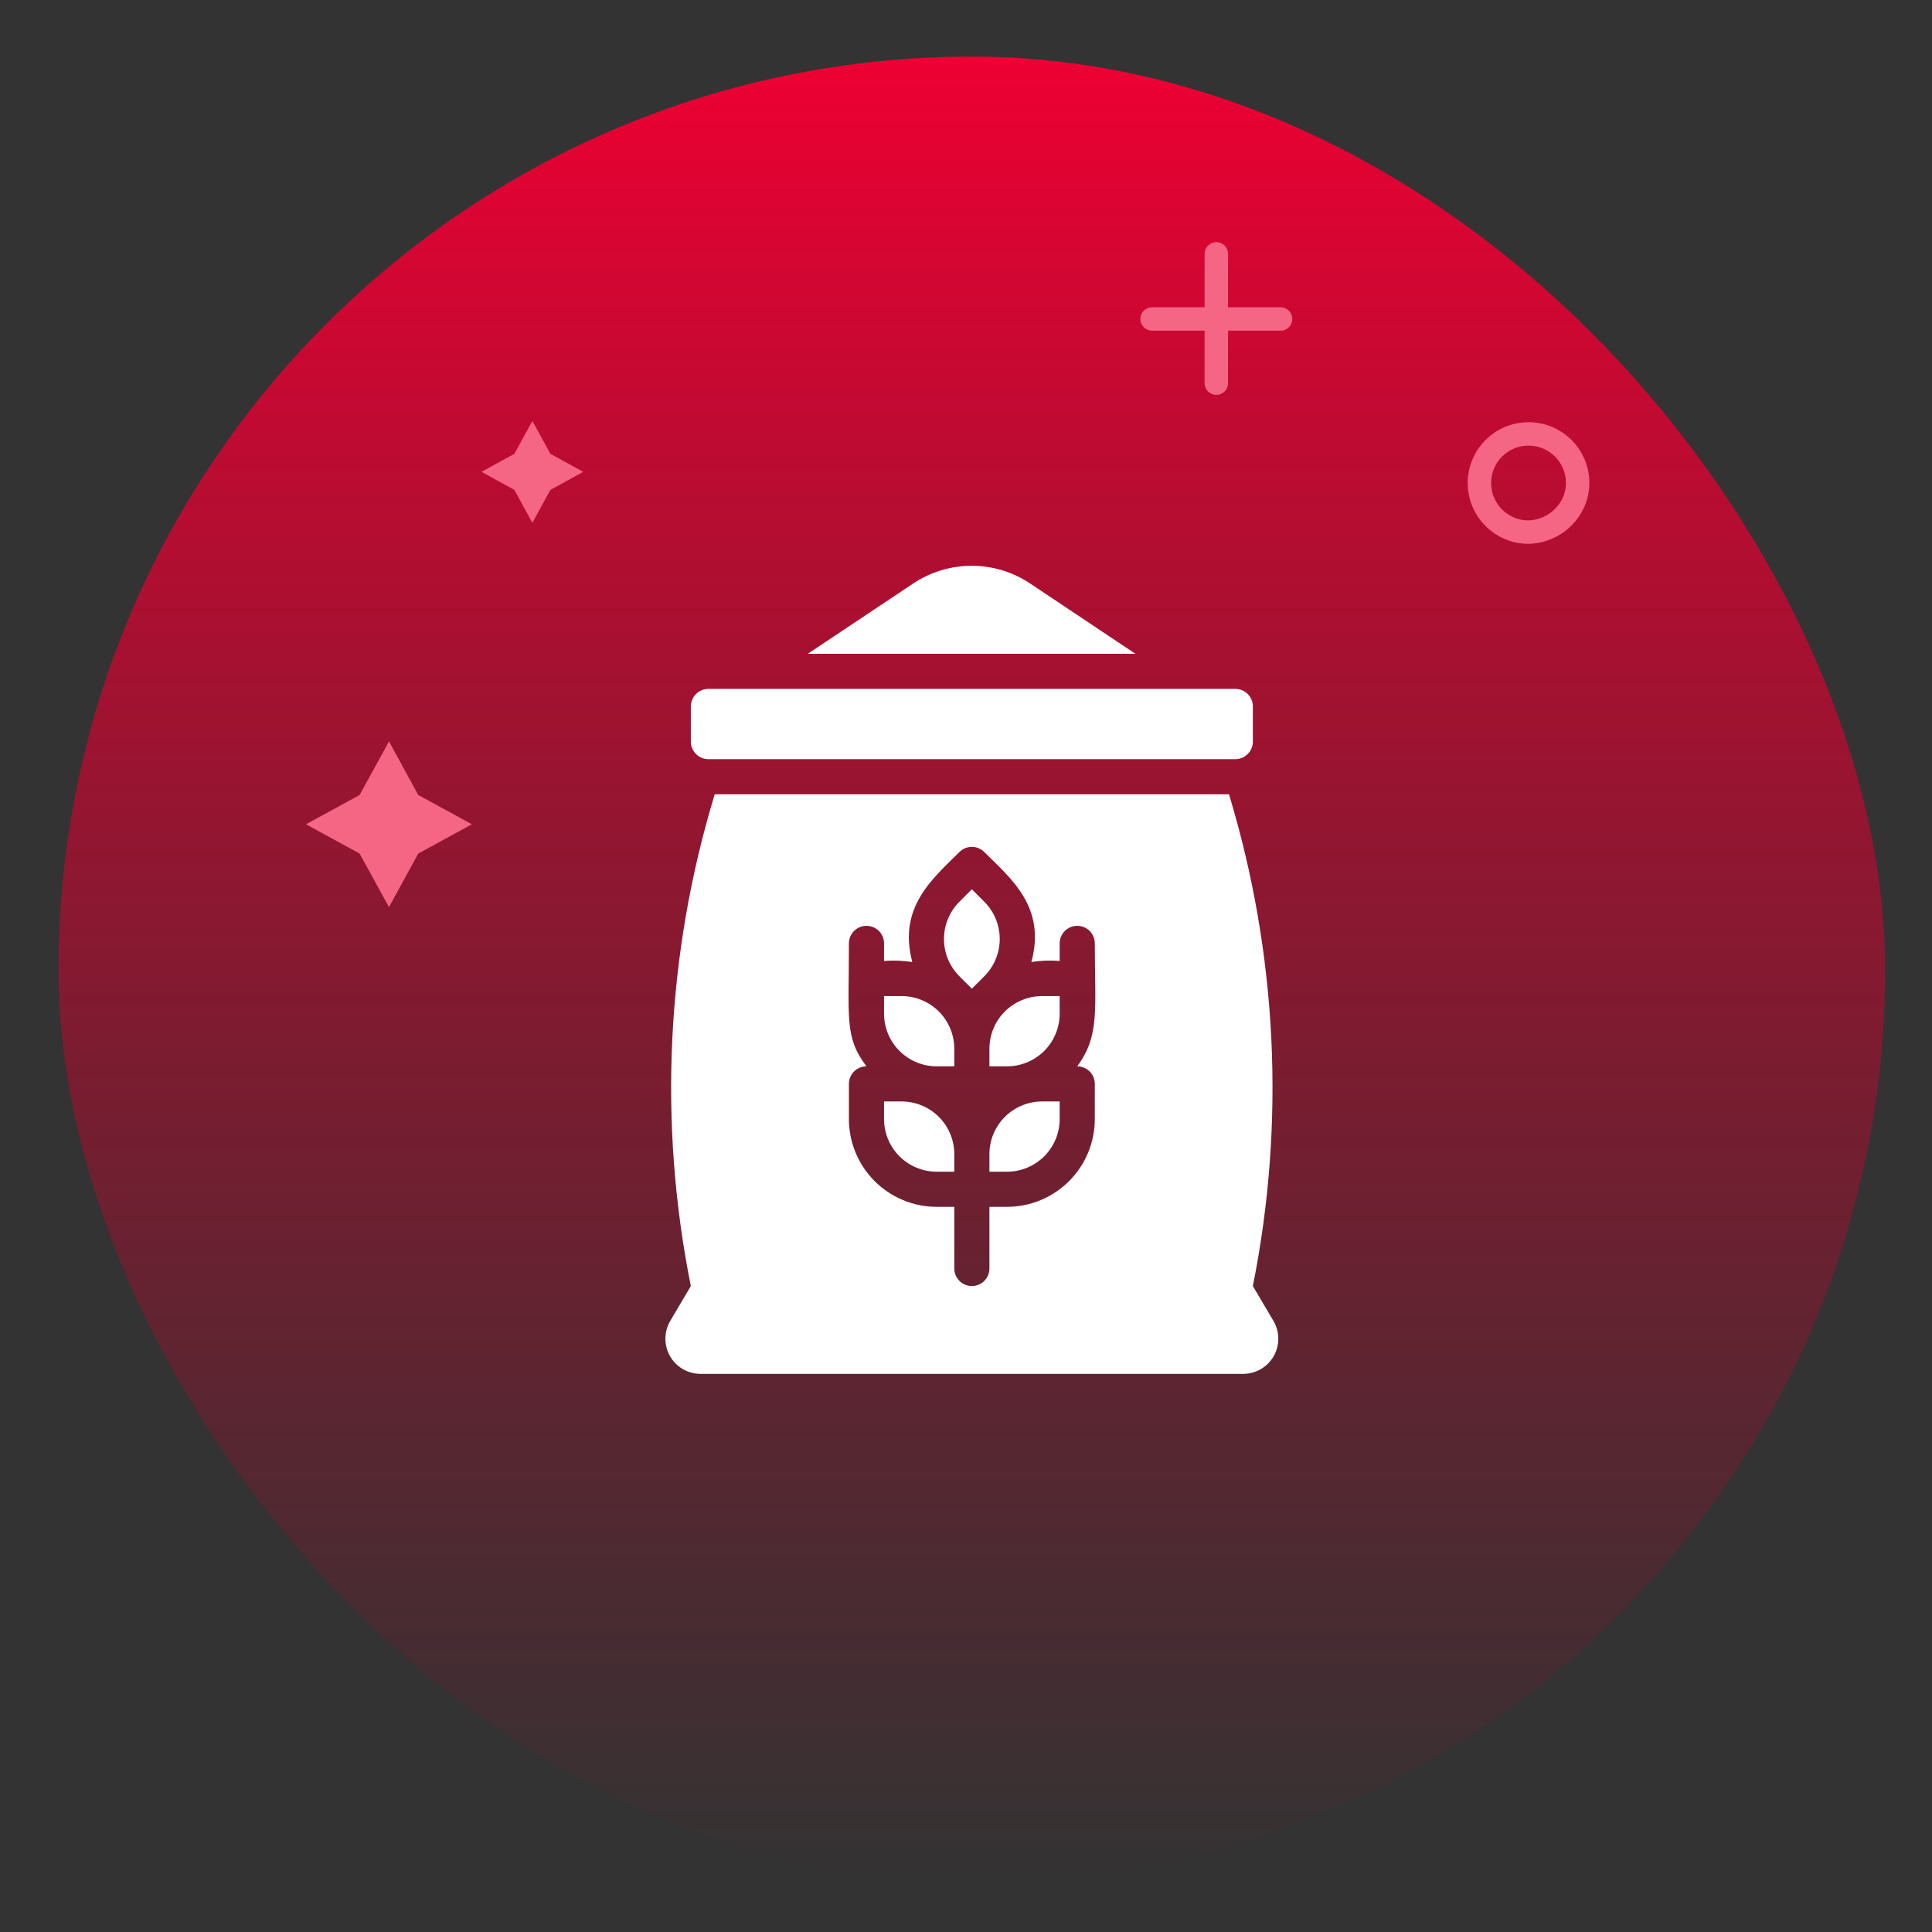
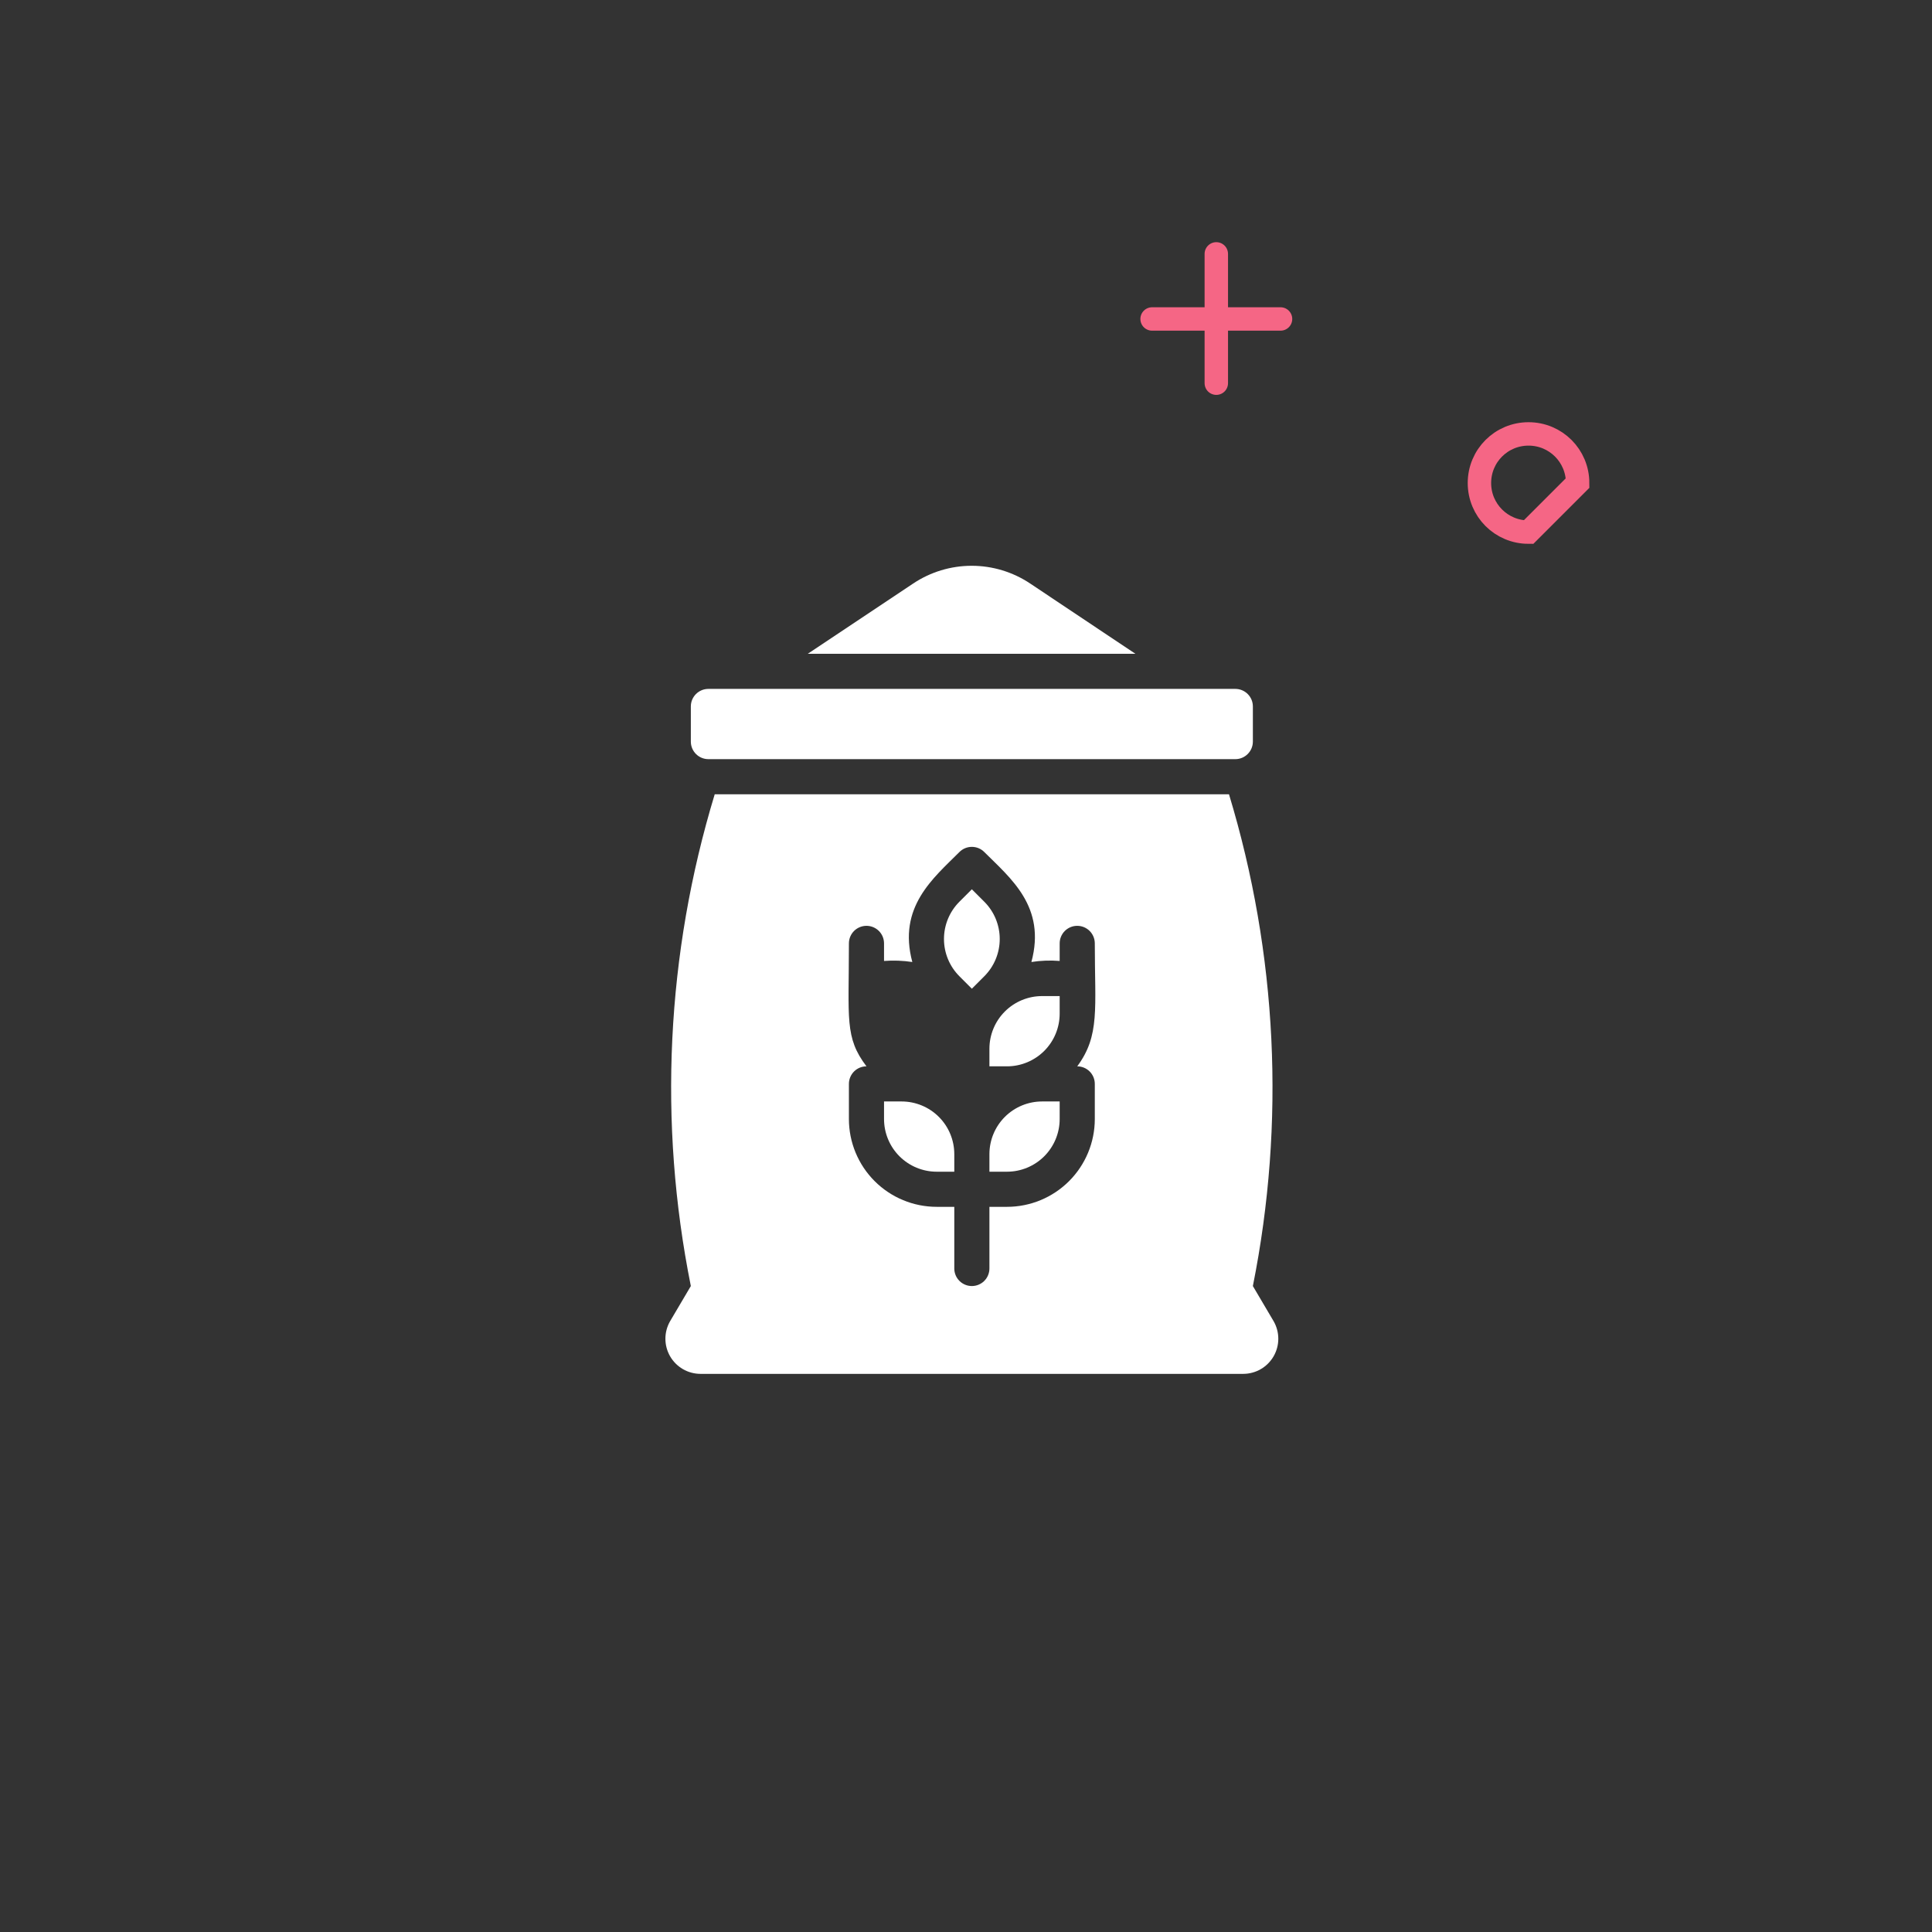
<svg xmlns="http://www.w3.org/2000/svg" width="165" height="165" viewBox="0 0 165 165" fill="none">
  <rect x="0" y="0" width="165" height="165" fill="#333333" stroke="none" />
-   <rect x="5" y="4.833" width="156" height="156" rx="78" fill="url(#paint0_linear_1_6842)" />
-   <path d="M33.222 63.318L30.711 67.897L26.132 70.396L30.711 72.895L33.222 77.474L35.721 72.895L40.3 70.396L35.721 67.897L33.222 63.318Z" fill="#F56685" />
-   <path d="M45.466 35.953L43.928 38.759L41.121 40.298L43.928 41.837L45.466 44.656L47.005 41.837L49.811 40.298L47.005 38.759L45.466 35.953Z" fill="#F56685" />
  <path d="M103.877 21.682V32.725M98.393 27.241H109.362" stroke="#F56685" stroke-width="2" stroke-miterlimit="10" stroke-linecap="round" stroke-linejoin="round" />
-   <path d="M134.736 41.252C134.736 38.929 132.865 37.058 130.542 37.058C128.22 37.058 126.349 38.929 126.349 41.252C126.349 43.574 128.22 45.445 130.542 45.445C132.865 45.38 134.736 43.51 134.736 41.252Z" stroke="#F56685" stroke-width="2" stroke-miterlimit="10" />
+   <path d="M134.736 41.252C134.736 38.929 132.865 37.058 130.542 37.058C128.22 37.058 126.349 38.929 126.349 41.252C126.349 43.574 128.22 45.445 130.542 45.445Z" stroke="#F56685" stroke-width="2" stroke-miterlimit="10" />
  <path d="M87.98 49.834C86.501 48.847 84.763 48.32 82.985 48.32C81.207 48.32 79.469 48.847 77.99 49.834L68.99 55.834H96.965L87.98 49.834Z" fill="white" />
  <path d="M105.5 58.834H60.5C59.671 58.834 59 59.505 59 60.334V63.334C59 64.162 59.671 64.834 60.5 64.834H105.5C106.328 64.834 107 64.162 107 63.334V60.334C107 59.505 106.328 58.834 105.5 58.834Z" fill="white" />
  <path d="M108.77 112.833L107 109.833C109.791 95.879 109.09 81.452 104.96 67.834H61.04C56.902 81.45 56.201 95.88 59 109.833L57.23 112.833C56.967 113.288 56.829 113.804 56.828 114.329C56.827 114.854 56.964 115.37 57.225 115.826C57.486 116.281 57.863 116.66 58.316 116.925C58.77 117.189 59.285 117.33 59.81 117.333H106.19C106.715 117.33 107.23 117.189 107.684 116.925C108.137 116.66 108.513 116.281 108.774 115.826C109.036 115.37 109.173 114.854 109.172 114.329C109.171 113.804 109.032 113.288 108.77 112.833ZM92 91.069C92.398 91.069 92.779 91.227 93.061 91.508C93.342 91.789 93.5 92.171 93.5 92.569V95.569C93.5 97.558 92.71 99.465 91.303 100.872C89.897 102.278 87.989 103.068 86 103.068H84.5V108.333C84.5 108.731 84.342 109.113 84.061 109.394C83.779 109.675 83.398 109.833 83 109.833C82.602 109.833 82.221 109.675 81.939 109.394C81.658 109.113 81.5 108.731 81.5 108.333V103.068H80C78.011 103.068 76.103 102.278 74.697 100.872C73.29 99.465 72.5 97.558 72.5 95.569V92.569C72.5 92.171 72.658 91.789 72.939 91.508C73.221 91.227 73.602 91.069 74 91.069C72.125 88.594 72.5 87.049 72.5 80.569C72.5 80.171 72.658 79.789 72.939 79.508C73.221 79.227 73.602 79.069 74 79.069C74.398 79.069 74.779 79.227 75.061 79.508C75.342 79.789 75.5 80.171 75.5 80.569V82.069C76.306 82.008 77.116 82.038 77.915 82.159C76.655 77.463 79.7 75.004 81.935 72.769C82.074 72.628 82.24 72.516 82.423 72.44C82.606 72.364 82.802 72.325 83 72.325C83.198 72.325 83.394 72.364 83.577 72.44C83.76 72.516 83.925 72.628 84.065 72.769C86.315 75.019 89.36 77.433 88.085 82.159C88.884 82.035 89.694 82.004 90.5 82.069V80.569C90.5 80.171 90.658 79.789 90.939 79.508C91.221 79.227 91.602 79.069 92 79.069C92.398 79.069 92.779 79.227 93.061 79.508C93.342 79.789 93.5 80.171 93.5 80.569C93.5 86.163 93.95 88.428 92 91.069Z" fill="white" />
-   <path d="M77 85.069H75.5V86.569C75.5 87.762 75.974 88.907 76.818 89.751C77.662 90.594 78.806 91.069 80 91.069H81.5V89.569C81.5 88.375 81.026 87.23 80.182 86.386C79.338 85.543 78.193 85.069 77 85.069Z" fill="white" />
  <path d="M84.065 77.013L83 75.948L81.935 77.013C81.092 77.857 80.619 79.001 80.619 80.194C80.619 81.386 81.092 82.53 81.935 83.374L83 84.439L84.065 83.374C84.908 82.53 85.381 81.386 85.381 80.194C85.381 79.001 84.908 77.857 84.065 77.013Z" fill="white" />
  <path d="M77 94.069H75.5V95.569C75.5 96.762 75.974 97.907 76.818 98.751C77.662 99.594 78.806 100.068 80 100.068H81.5V98.569C81.5 97.375 81.026 96.23 80.182 95.386C79.338 94.543 78.193 94.069 77 94.069Z" fill="white" />
  <path d="M84.5 89.569V91.069H86C87.193 91.069 88.338 90.594 89.182 89.751C90.026 88.907 90.5 87.762 90.5 86.569V85.069H89C87.806 85.069 86.662 85.543 85.818 86.386C84.974 87.23 84.5 88.375 84.5 89.569Z" fill="white" />
  <path d="M84.5 98.569V100.068H86C87.193 100.068 88.338 99.594 89.182 98.751C90.026 97.907 90.5 96.762 90.5 95.569V94.069H89C87.806 94.069 86.662 94.543 85.818 95.386C84.974 96.23 84.5 97.375 84.5 98.569Z" fill="white" />
  <defs>
    <linearGradient id="paint0_linear_1_6842" x1="83" y1="4.833" x2="83" y2="160.833" gradientUnits="userSpaceOnUse">
      <stop stop-color="#EE0033" />
      <stop offset="1" stop-color="#BD0029" stop-opacity="0" />
    </linearGradient>
  </defs>
</svg>